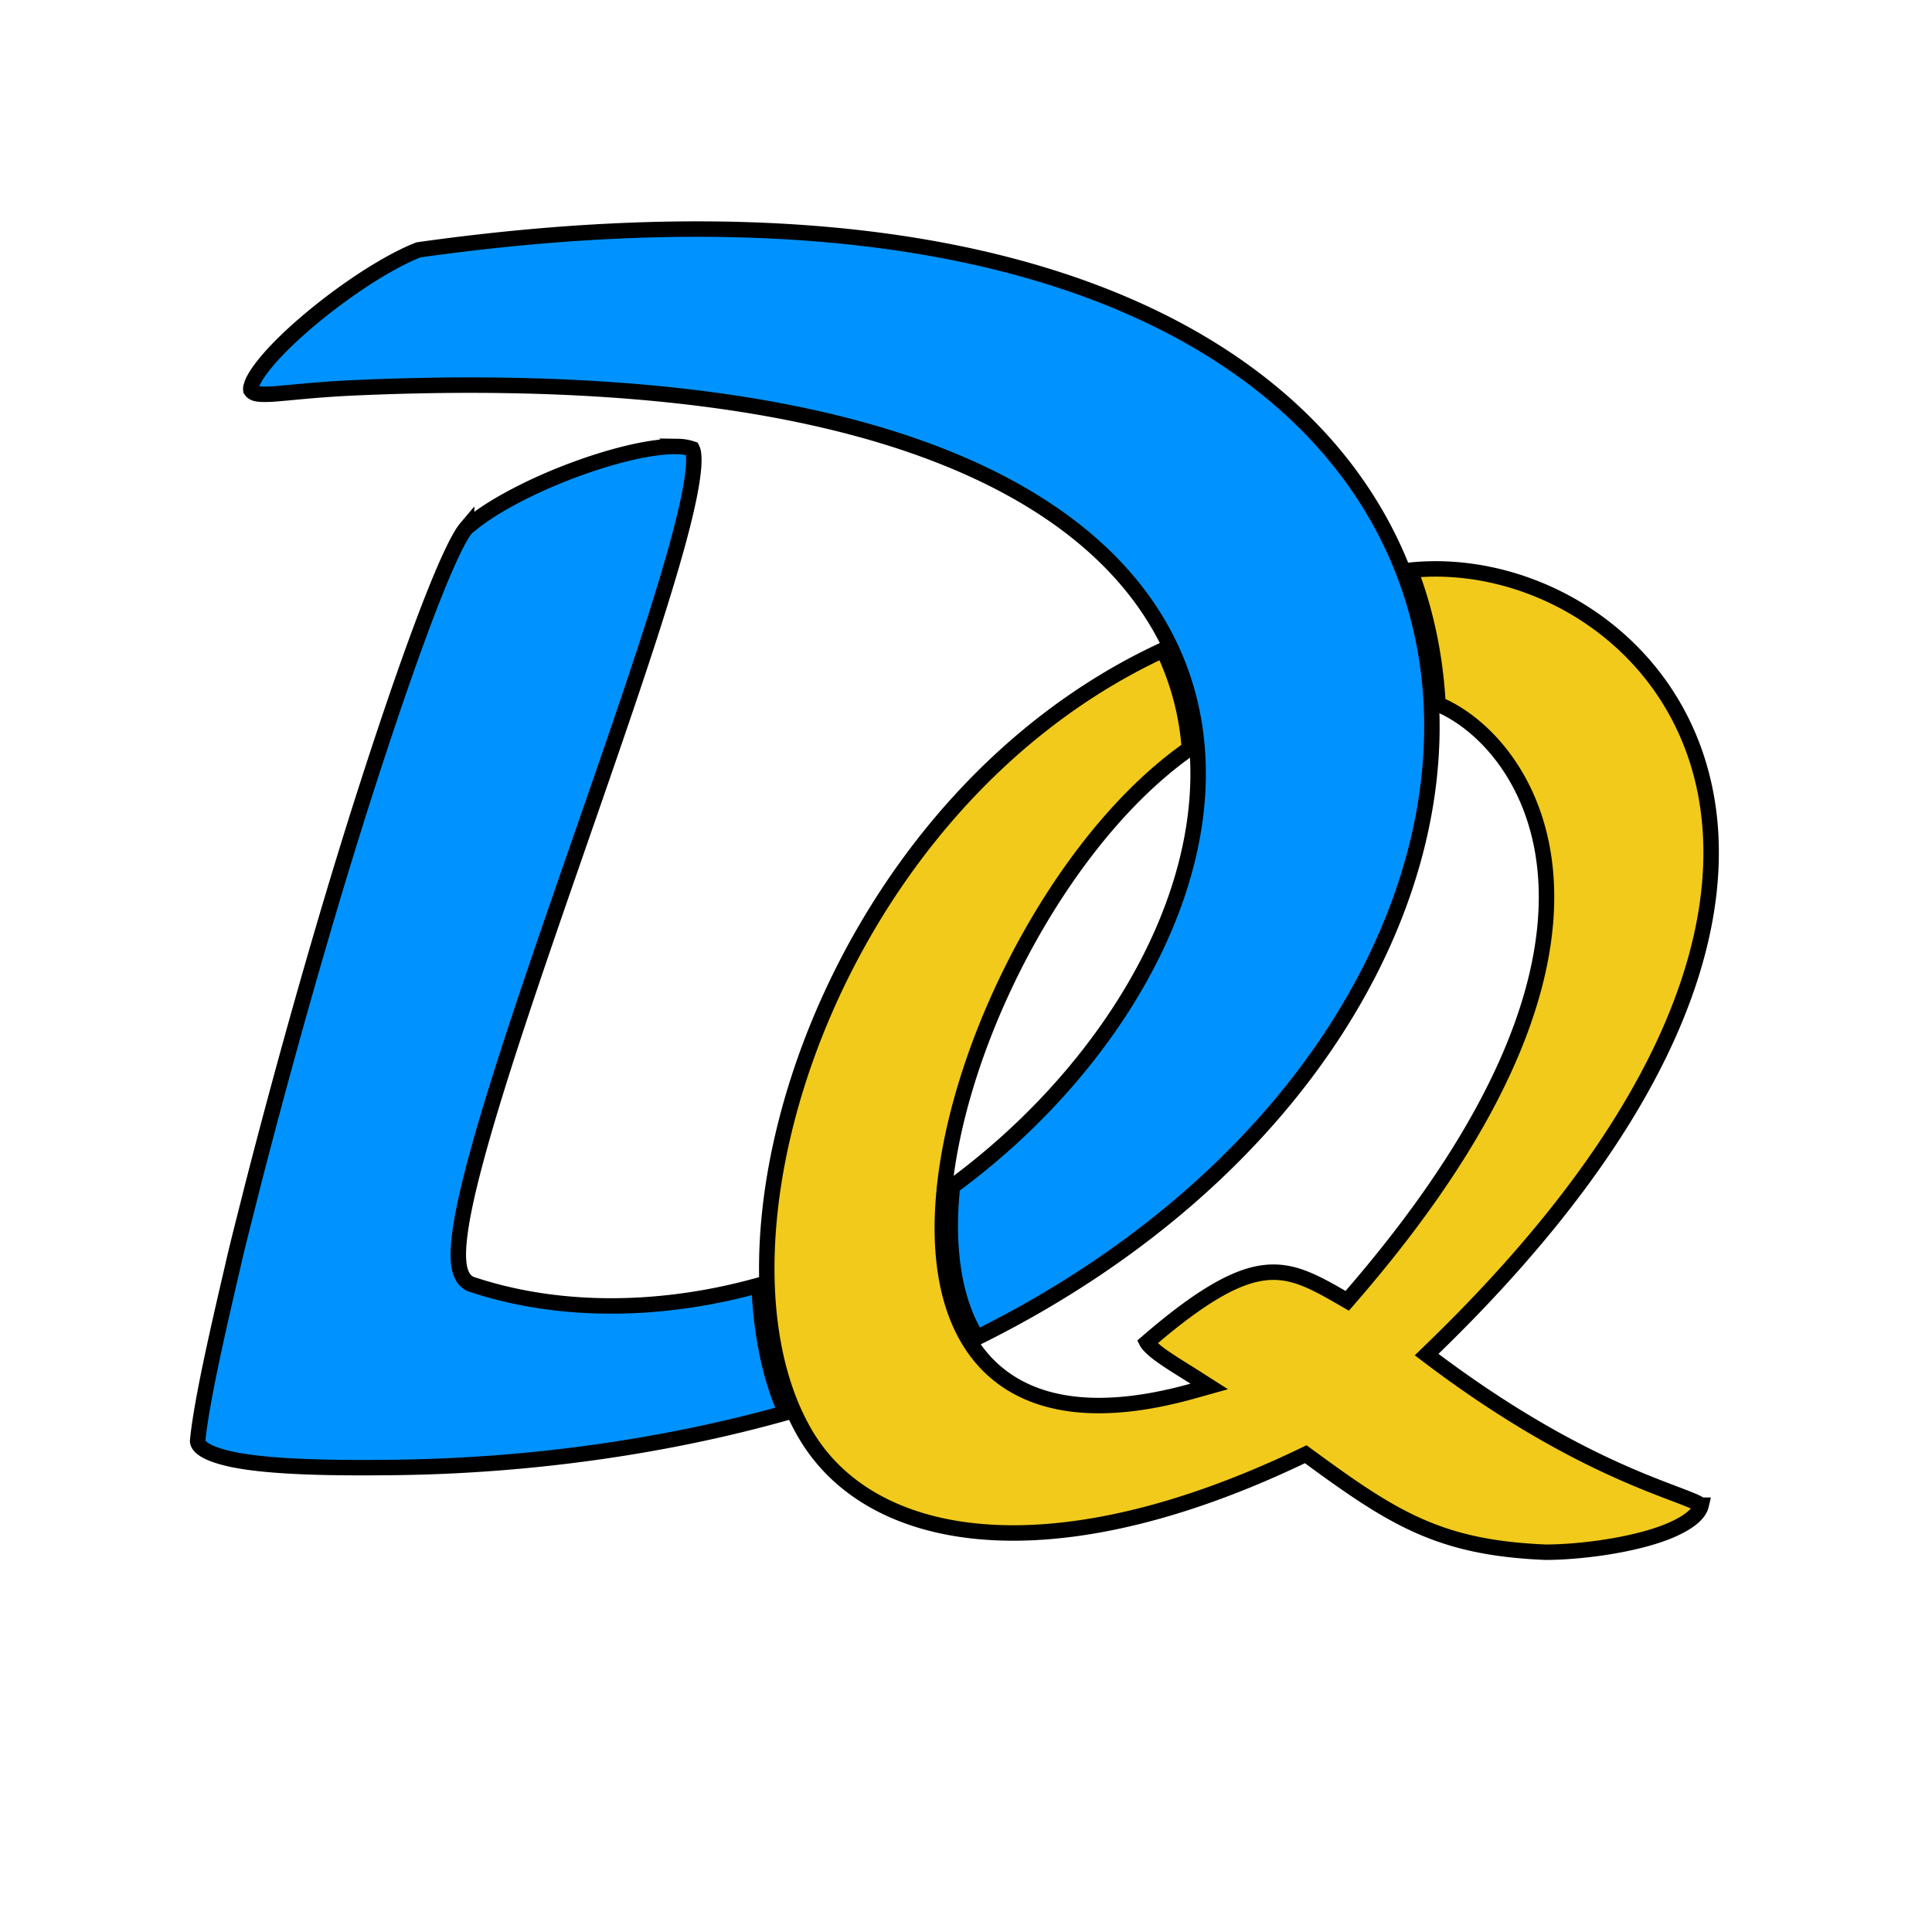
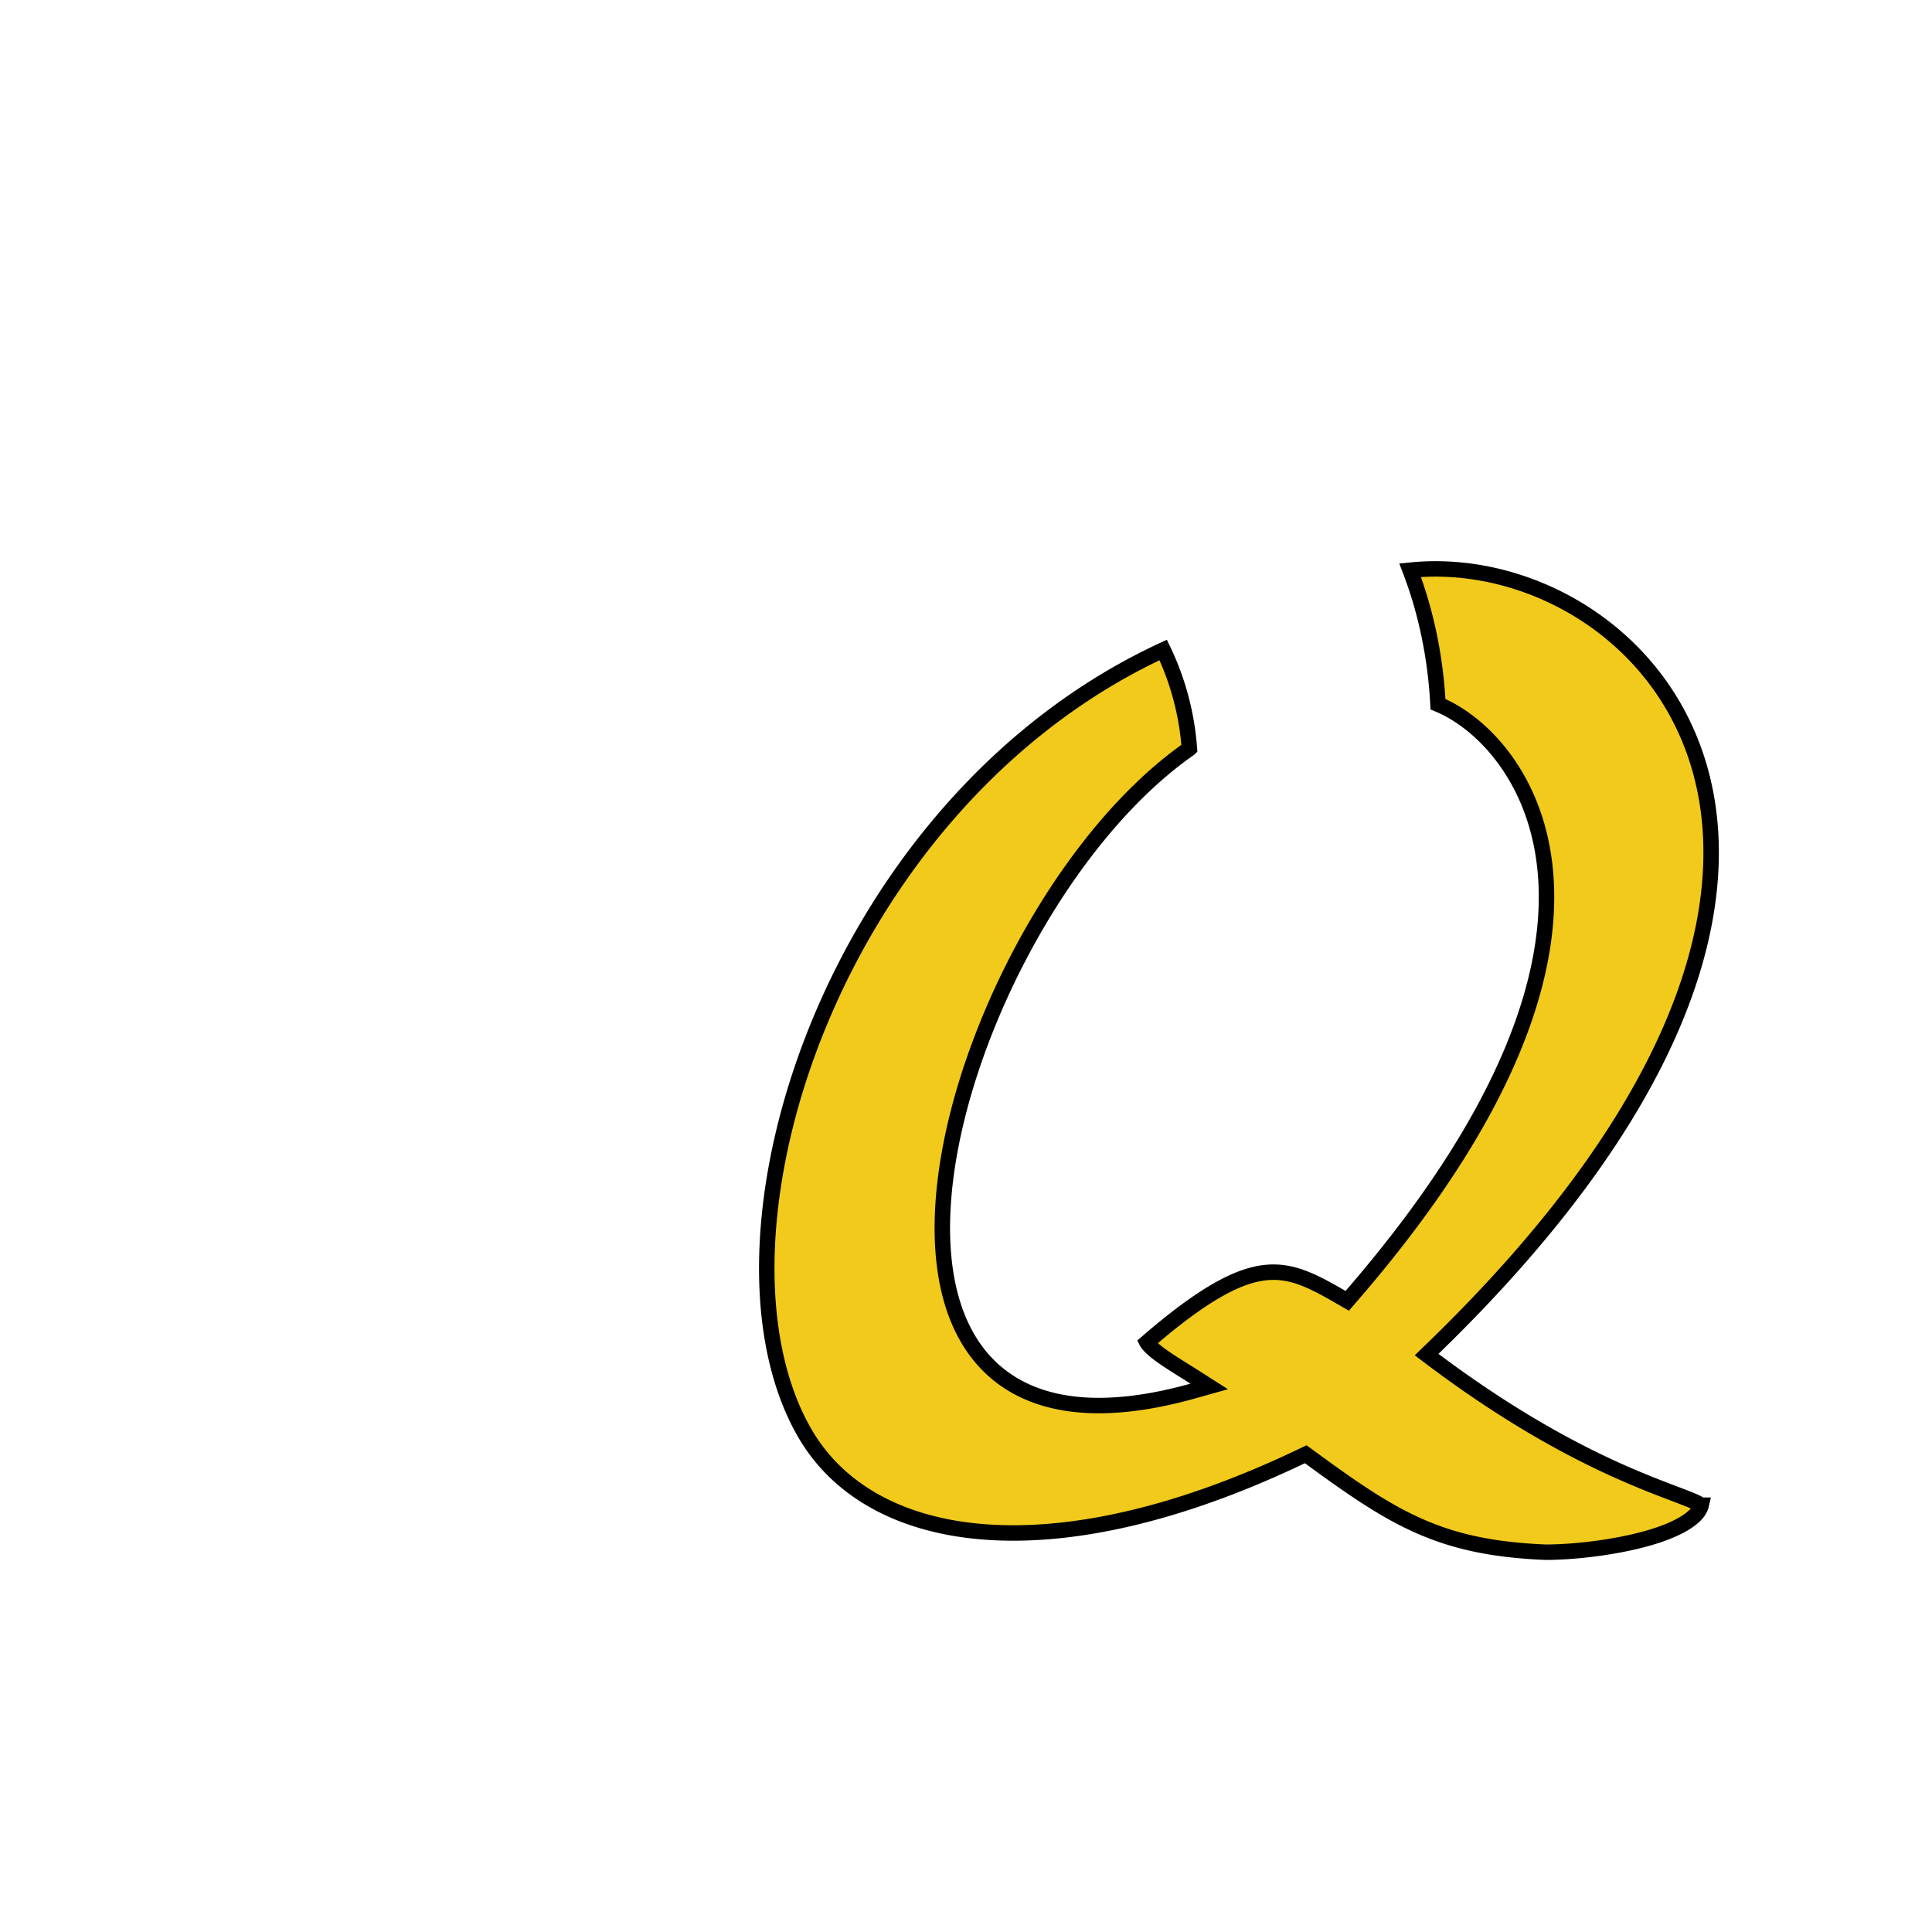
<svg xmlns="http://www.w3.org/2000/svg" xml:space="preserve" viewBox="0 0 100 100">
  <defs>
    <style>
         @media (prefers-color-scheme:dark) {
            #path-letter-q {
				fill: #f1ca1b
            }
            #path-letter-d {
				fill: #0093ff
            }
         }
      </style>
  </defs>
  <path id="path-letter-q" fill="#f1ca1b" d="M74.783 29.455a12.865 12.865 0 0 0-1.795.059c.851 2.22 1.316 4.566 1.442 6.935 2.25.927 5.142 3.826 5.564 8.735.44 5.107-1.786 12.36-10.053 21.904l-.209.242-.277-.16c-1.528-.884-2.631-1.468-4.039-1.291-1.407.177-3.222 1.155-6.049 3.601l.004.008c.054.097.243.298.506.504.526.413 1.33.888 1.98 1.303l.733.467-.836.234c-4.213 1.181-7.31.924-9.436-.402-1.365-.853-2.295-2.124-2.859-3.672-2.226-6.112 1.243-16.632 6.648-23.75 1.65-2.173 3.503-4.058 5.456-5.422a14.15 14.15 0 0 0-1.356-5.107c-8.516 3.943-14.587 11.505-17.82 19.355-1.638 3.977-2.547 8.025-2.682 11.7-.135 3.674.507 6.97 1.934 9.452.99 1.722 2.496 3.078 4.49 3.977 1.993.9 4.476 1.337 7.396 1.193 3.894-.192 8.56-1.42 13.85-3.949l.209-.1.187.137c2.185 1.6 3.87 2.774 5.686 3.576 1.812.801 3.766 1.242 6.535 1.358H80c1.711-.001 4.343-.33 6.13-.998.717-.268 1.294-.594 1.614-.924.17-.176.268-.341.307-.51a2.892 2.892 0 0 0-.463-.236c-1.633-.698-6.406-2.056-13.383-7.287l-.363-.274.326-.316c12.602-12.21 15.573-22.221 14.025-29.174-1.547-6.953-7.63-10.957-13.41-11.168Z" style="stroke:#000;stroke-width:.8;stroke-dasharray:none;stroke-opacity:1;paint-order:stroke fill markers;stroke-linecap:round;stroke-linejoin:miter" />
-   <path id="path-letter-d" fill="#0093ff" d="M32.7 11.922c-3.45.13-7.127.461-11.038 1.01-.967.376-2.203 1.085-3.426 1.931-1.24.858-2.472 1.857-3.433 2.785-.769.744-1.364 1.452-1.64 1.961a1.63 1.63 0 0 0-.169.42.387.387 0 0 0-.008.162.37.37 0 0 0 .094.102.443.443 0 0 0 .164.074c.159.042.442.053.858.028.825-.052 2.194-.232 4.29-.325 10.834-.479 19.314.335 25.796 2.06 13.017 3.467 18.01 10.631 17.822 18.325-.187 7.602-5.434 15.609-12.711 20.951-.332 3.166.07 5.91 1.265 7.83 17.06-8.44 25.413-23.24 23.202-35.625-1.112-6.23-4.88-11.872-11.62-15.863-6.74-3.99-16.464-6.317-29.447-5.826zm2.402 11.19c-.622-.024-1.475.086-2.426.304-.951.218-2.002.542-3.047.934-2.09.784-4.159 1.854-5.334 2.847l-.04.032-.038.019c-.003.003-.03.023-.065.06a2.741 2.741 0 0 0-.283.405c-.285.476-.658 1.268-1.086 2.297-1.069 2.573-2.49 6.643-3.986 11.328-2.015 6.306-4.066 13.609-5.72 20.047-.378 1.52-.76 2.954-1.06 4.297-.823 3.518-1.592 6.944-1.783 8.853a.339.339 0 0 0 .059.238c.052.082.15.18.305.276.309.192.834.37 1.5.504 1.996.4 5.24.438 8.31.402 7.31-.084 14.323-1.157 20.268-2.832-1.15-2.531-1.347-5.45-1.38-6.605-4.745 1.332-10.11 1.552-14.884-.04l-.006-.001-.006-.002c-.493-.184-.65-.746-.674-1.344-.043-1.079.296-2.8.85-4.893 2.242-8.474 8.334-24.12 10.527-32.205.46-1.69.746-3.063.8-3.932.017-.29.01-.52-.018-.677a.685.685 0 0 0-.059-.19 2.402 2.402 0 0 0-.725-.123z" style="stroke:#000;stroke-width:.8;stroke-dasharray:none;stroke-opacity:1;paint-order:stroke fill markers;stroke-linecap:round;stroke-linejoin:miter" />
</svg>